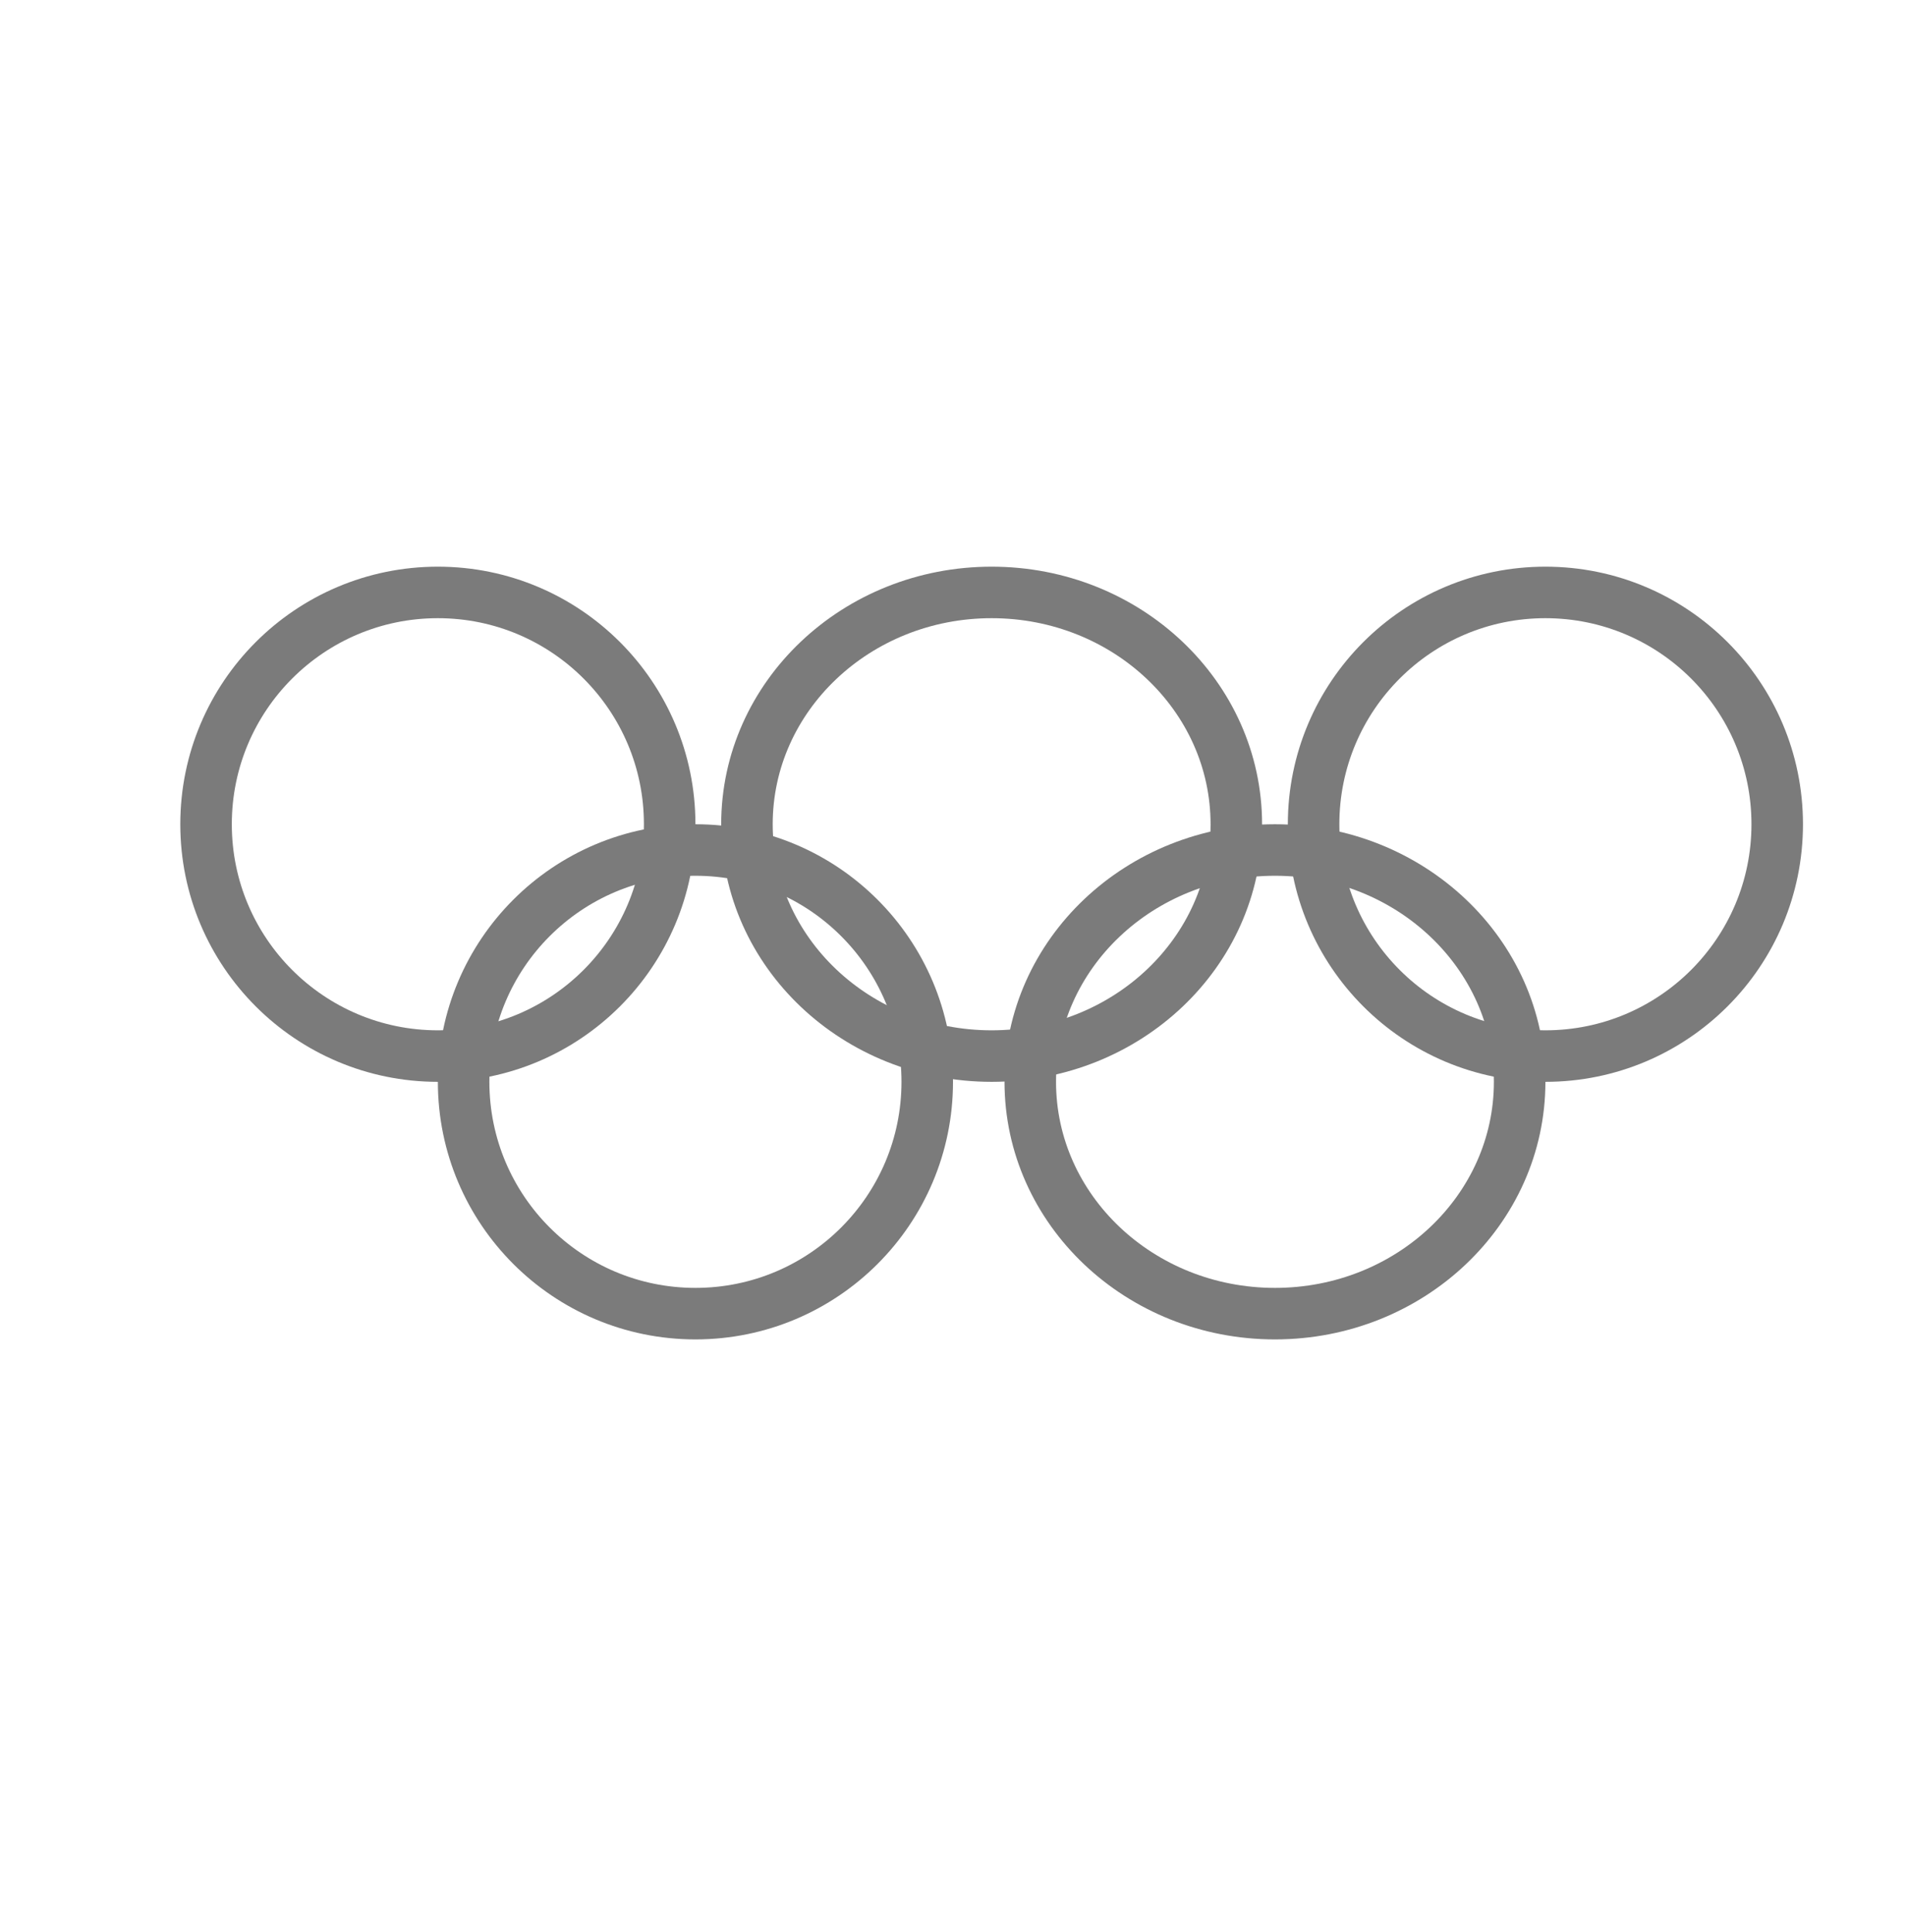
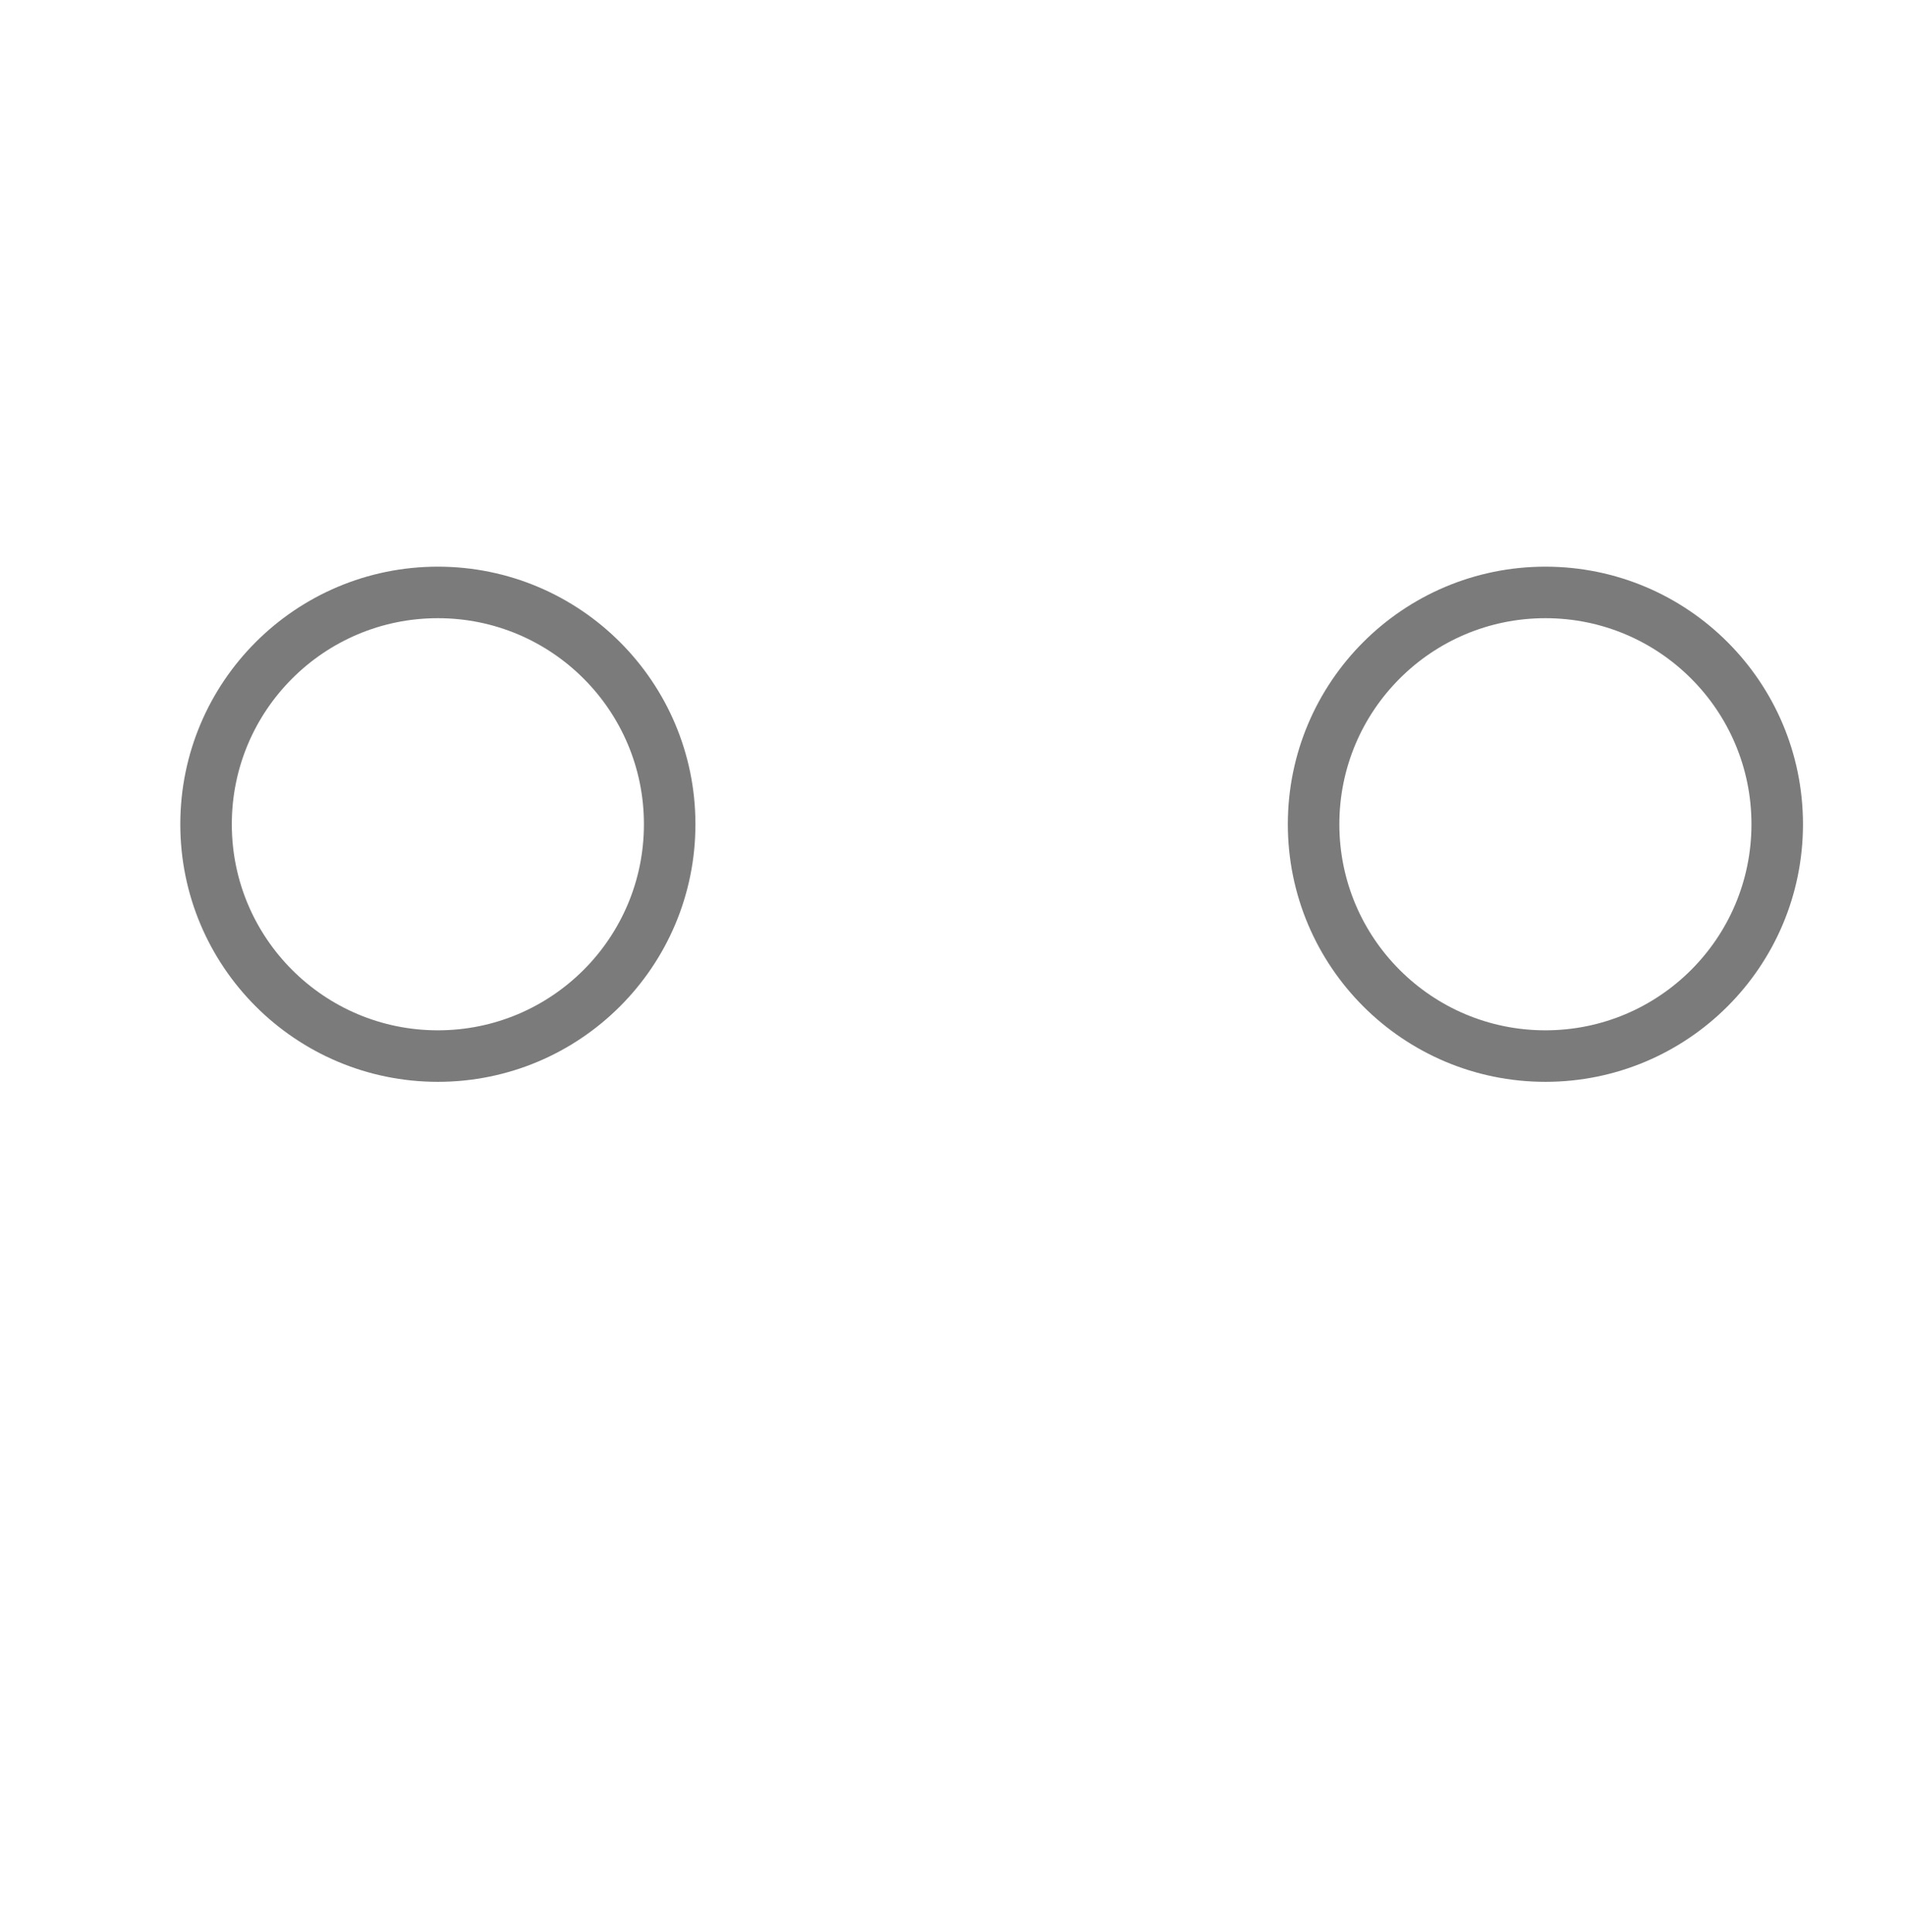
<svg xmlns="http://www.w3.org/2000/svg" width="74" height="75" viewBox="0 0 74 75">
  <defs>
    <filter id="Ellipse_2" x="0" y="0" width="74" height="75" filterUnits="userSpaceOnUse">
      <feOffset dx="-3" dy="4" input="SourceAlpha" />
      <feGaussianBlur result="blur" />
      <feFlood flood-opacity="0.2" />
      <feComposite operator="in" in2="blur" />
      <feComposite in="SourceGraphic" />
    </filter>
  </defs>
  <g id="Group_69" data-name="Group 69" transform="translate(688 -2775)">
    <g transform="matrix(1, 0, 0, 1, -688, 2775)" filter="url(#Ellipse_2)">
      <circle id="Ellipse_2-2" data-name="Ellipse 2" cx="35.5" cy="35.5" r="35.5" transform="translate(3)" fill="#fff" />
    </g>
    <g id="Group_19" data-name="Group 19" transform="translate(0 3)">
      <g id="Ellipse_11" data-name="Ellipse 11" transform="translate(-681 2794)" fill="none" stroke="#7b7b7b" stroke-width="2">
-         <circle cx="10" cy="10" r="10" stroke="none" />
        <circle cx="10" cy="10" r="9" fill="none" />
      </g>
      <g id="Ellipse_12" data-name="Ellipse 12" transform="translate(-660 2794)" fill="none" stroke="#7b7b7b" stroke-width="2">
        <ellipse cx="10.5" cy="10" rx="10.5" ry="10" stroke="none" />
-         <ellipse cx="10.5" cy="10" rx="9.5" ry="9" fill="none" />
      </g>
      <g id="Ellipse_15" data-name="Ellipse 15" transform="translate(-671 2804)" fill="none" stroke="#7b7b7b" stroke-width="2">
        <circle cx="10" cy="10" r="10" stroke="none" />
-         <circle cx="10" cy="10" r="9" fill="none" />
      </g>
      <g id="Ellipse_13" data-name="Ellipse 13" transform="translate(-638 2794)" fill="none" stroke="#7b7b7b" stroke-width="2">
        <circle cx="10" cy="10" r="10" stroke="none" />
        <circle cx="10" cy="10" r="9" fill="none" />
      </g>
      <g id="Ellipse_14" data-name="Ellipse 14" transform="translate(-649 2804)" fill="none" stroke="#7b7b7b" stroke-width="2">
        <ellipse cx="10.5" cy="10" rx="10.5" ry="10" stroke="none" />
-         <ellipse cx="10.5" cy="10" rx="9.5" ry="9" fill="none" />
      </g>
    </g>
  </g>
</svg>